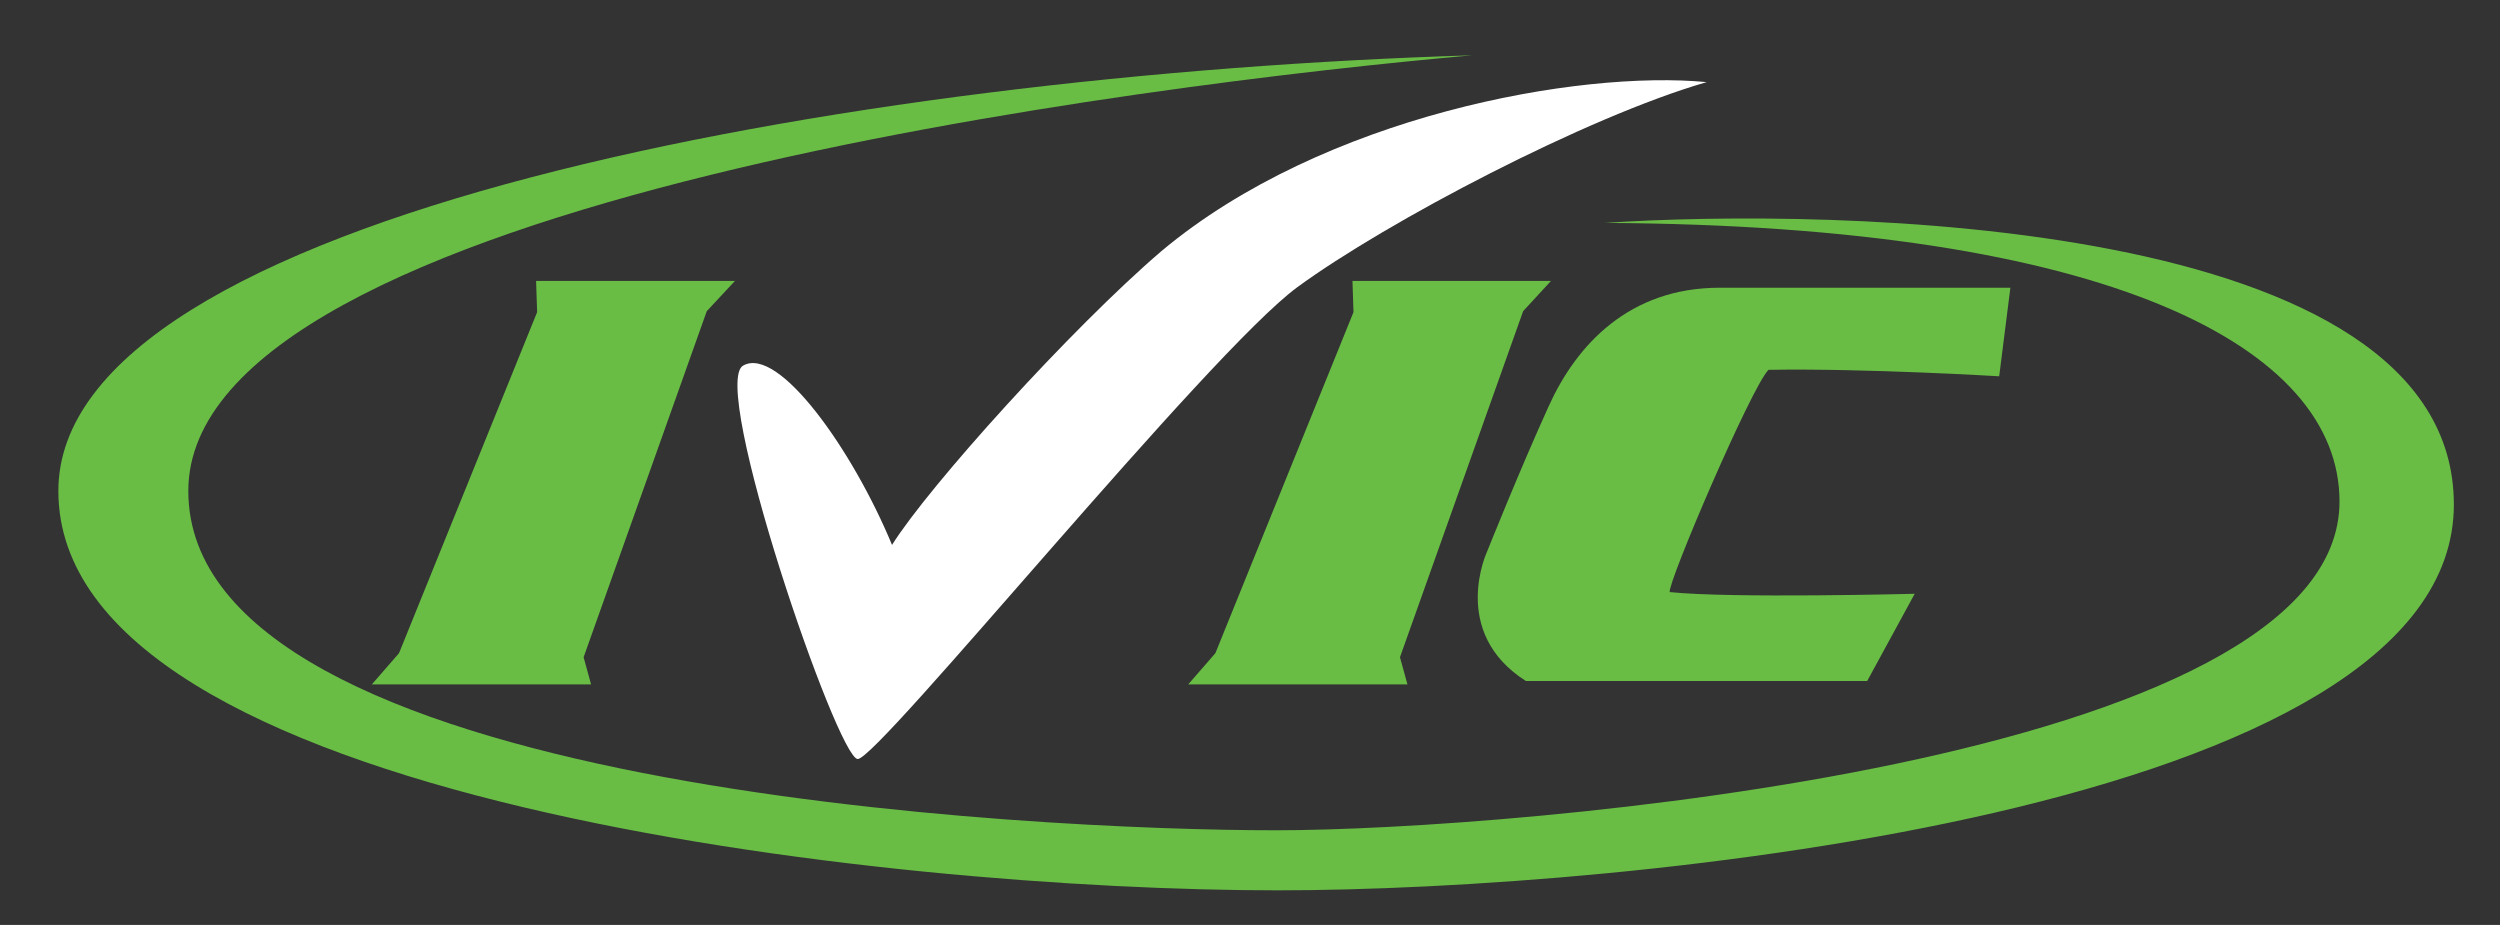
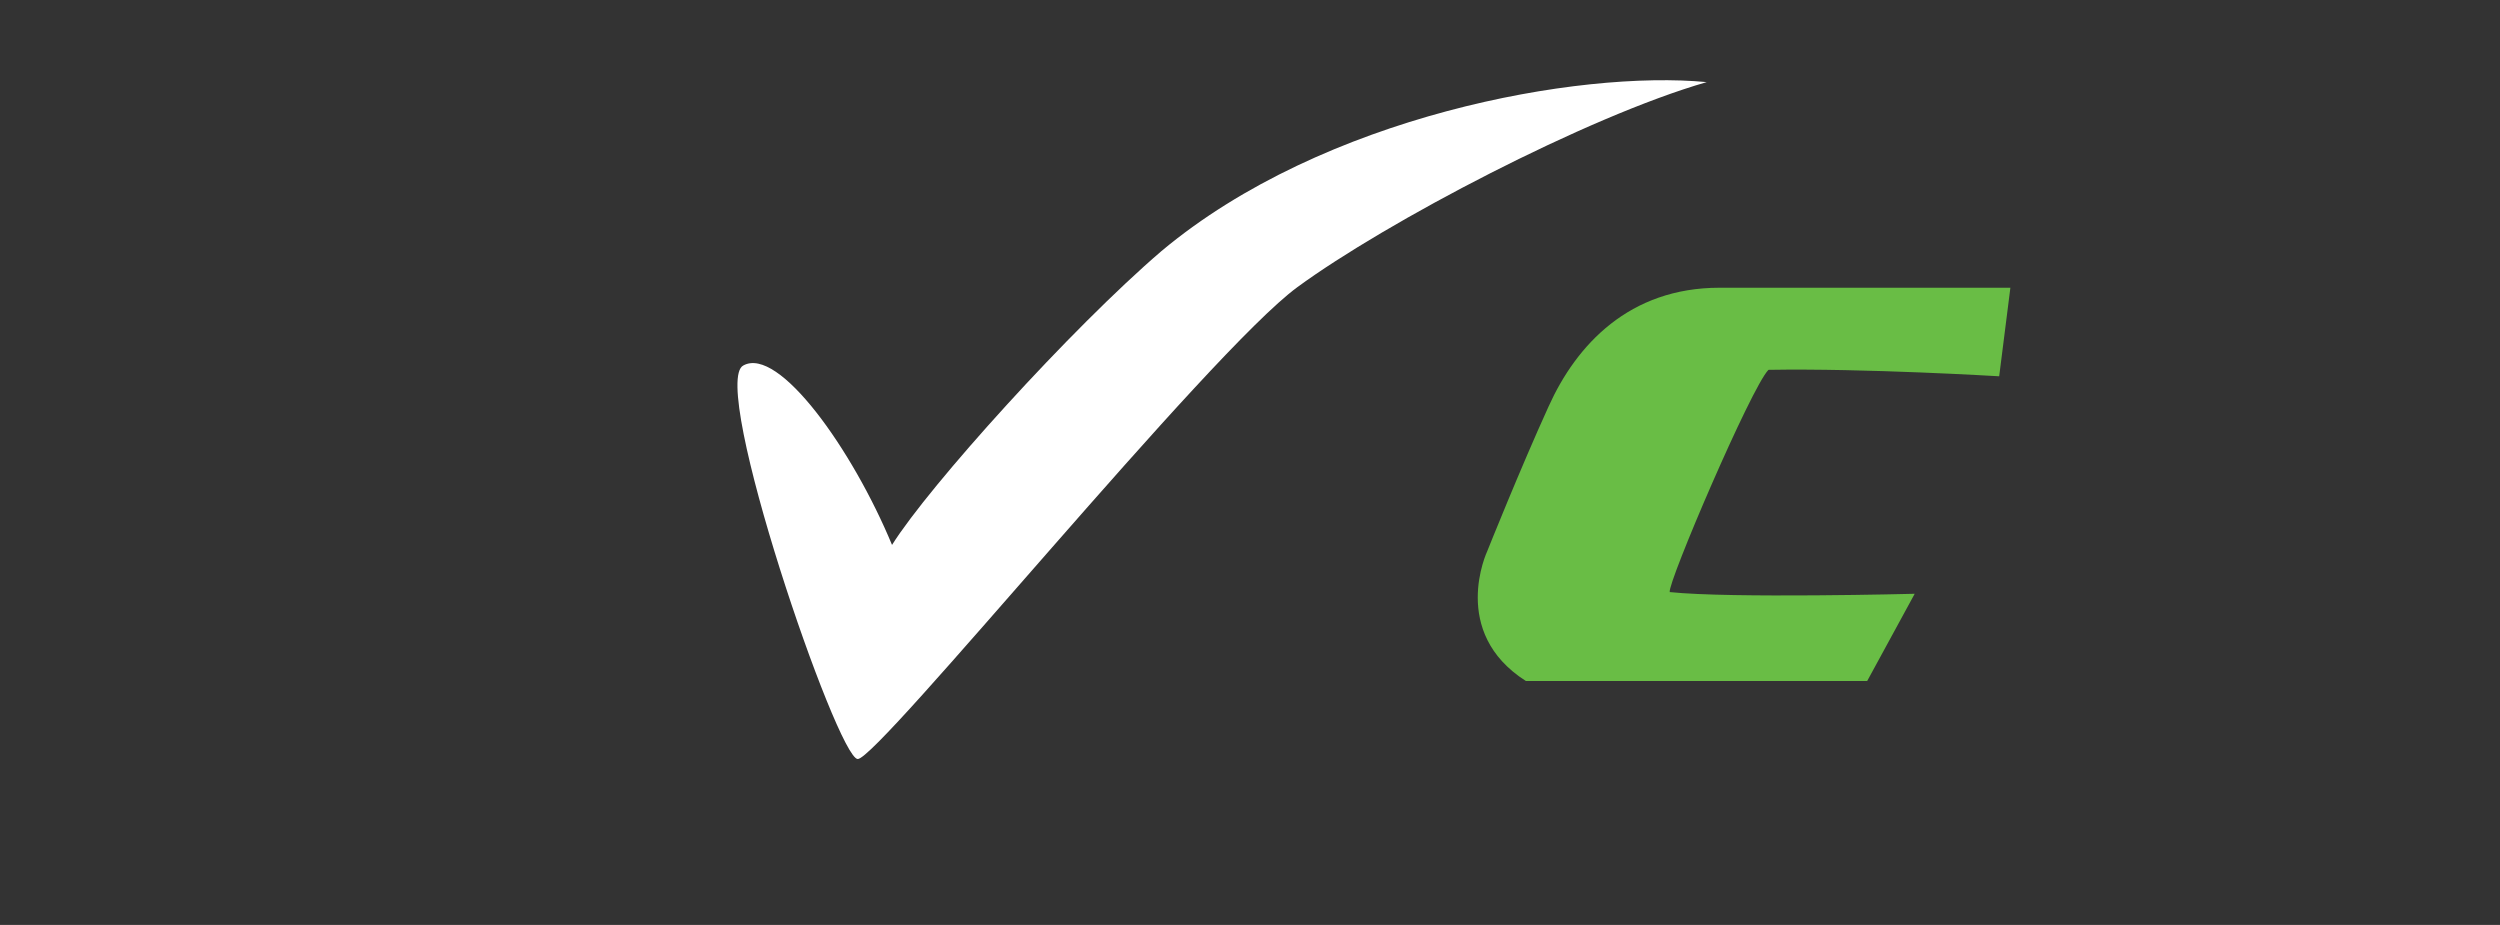
<svg xmlns="http://www.w3.org/2000/svg" id="Layer_1" x="0px" y="0px" viewBox="0 0 736.8 272.6" style="enable-background:new 0 0 736.8 272.6;" xml:space="preserve">
  <rect x="0" y="0" width="736.8" height="272.6" fill="#333333" stroke="none" />
  <style type="text/css"> .st0{fill:#69BD45;} .st1{fill:#FFFFFF;} </style>
  <switch>
    <g>
      <g>
-         <path class="st0" d="M17.2,144.7c0,91.6,245.6,117.7,359.3,117.7c102.1,0,346.7-23.3,346.7-113.7c0-85.3-184.8-87.4-250.3-83 c149,0.7,216.6,36.7,216.6,82.1c0,76.8-243.3,96.9-313.5,96.9S55.5,233,55.5,144.7c0-85.5,284.3-120.1,378.4-128.4 C249.8,21.9,17.2,63.8,17.2,144.7z" />
-         <polygon class="st0" points="414.8,201.7 350.2,201.7 358.2,192.5 398.9,92 398.6,82.8 457.1,82.8 448.9,91.7 412.6,193.7 " />
        <path class="st0" d="M449.7,200.7h100.6l14-25.7c0,0-54.1,1.4-72.2-0.5c-0.7-2.6,24-60.3,29.1-65.5c28.2-0.5,68,1.9,68,1.9 l3.3-26.1h-85.7c-26.6,0-42.2,16.8-50.4,35c-8.3,18.2-18.1,42.7-18.1,42.7S427.1,186.3,449.7,200.7z" />
-         <polygon class="st0" points="174.2,201.7 109.6,201.7 117.6,192.5 158.3,92 158,82.8 216.6,82.8 208.3,91.7 172,193.7 " />
        <path class="st1" d="M219.1,107.7c-10.3,5.1,27.7,116,33.7,116c6.1,0,103.5-120,129.6-139.1S467.6,34.4,503,24.2 c-37.6-3.6-112.9,9.8-160.7,49.8c-26.6,22.8-68.5,69.2-79.4,86.6C251.2,132.4,229.5,102,219.1,107.7z" />
      </g>
    </g>
  </switch>
  <i>  eJzdfediMrmS6H0B3gFsY4OBpnPAkWicc46Eto2NARNm5tsf99lvSZ2bDmpg9uzemXM8QKtVUqmy qqRk4uwyV2z3m2qOo+h4LJksD9XGuD8sxPGv8f1udzIaD9FPqYt0nJEoGhoV9+VXveGNOhx1+r1C nIUOKBEe1tDbqYN+rzH+bPTit53uqN9Lx1NpeHbVGXdVeLp/s1+OH/U/+lSjkzagQjeVxhgey3mG zjNKnC9wXHzwg543en81RqPOf8FTRuRkDn4r9Se9dqf3Uer/U4hzjBRnBSXO0CwfF2g0jnrnQh25 G1GSwLCMwjIMKyroDYrneJbjJEXgFQ69zlGSInM8zSiKhLoSKF6BzzTP0JKA+q30W5MftTc+G/Zb 6mhU7nf7w1EhXv4Dk71Xu93+3zFAkPBa63RVwMVPYxxnOIS24j7DvpYmnW77ZPLTVAFLIiehn7lX 3Mn1qPEB88Of0c/S6/4P/HKpjscwAwCBUH+xV7IDhh/xv6nHC/Wjg1cK0Pic1rsd9gc/jeE3vMvR NCVwkigyosgpohhneYViZEZmJcCELMgwd06iOIaVJZGWeB7mzjKUTLMwSEYQaVnU+rxSfwZdWCaM UVFmKSHOyTz8tX3WWwICcCtWFCiFFVhRlkWFpRGa4QeFZTmWZVhFYuAHXrY1iYsib2/Aah1amFf/ 6qh/F+In/Z6qIbs4HF9q1MHzNK391Z5cTLrq8LrXGQMS8BQUDdvH/bbahfbm+7VuAyMZ/8tYf7UG V43hhzoGiup3J2NM8LIBAVbzqPFHRUTAaABOB2rvqn+Dx8jC9EQe5gyURguCzHMyI0gsC7zEiXGg RECPBkyRlLjCmANgrL8aHNQr6tMABrSTPAMCOR12Pjq9gj5U6XVv2GlbRCOxcVn7g7uGFcX/MMAE tMIqpL8o+B9JZASZ4VmSXzRUAFbHY7WnowYYoHxsI2iaOr6EWVR77XL/By3tCDE2UHIPiLzb/9Ce mZ/xE3h9MtAwgr+/AhWcDTs91GfsBD+RX8+6E3i0N+xPBvu9934spYmzo05PjWvP4vghyCX8W2M4 /rs//Iav+221YbEuyKdBOrDLy2913Pp0d6r/Onu3N2oLpCuQdDt+2vyCL6gPJA7iV8NGC6YK3802 4d3BMgyNmcOb+Kvx3/C3K+o7DNt6Xfu12vtL7fYHtm61duH9nXUbvcbQRJaxNn/BkwYspNUhaqiO 7wh6BI4YADpwH86lCG1ge0QACLRavNRVe+2R2bf21Ro1mon2W3h/5Ua32/kYNgafnVa8NJyMPuNX /X7X7NvjuQnH/gw/Qm8STWGsDnunPW0u0zD1Bm5wICO1d/6HwjLf8YIDD/+3wLj889PsdzujH7Nj +y9nIFM6ra56+Wc0Vgl47bKFMew1Xucjc8z6z1FG/N8AwyCUarsDQs+HyQPbXP7dAJl81GkGsiVa rPdOrw1jvpx0xqrFif2fAbIm45efjYGKV8JoeWl2KLyCvrJrpFwuTFVp6g4PQ5P0xow1lB2DqPyA wZwOAVA6+Fk8UKbk4e8ElNL043w6TmmDQdrWPpQFT8lP2sVSfkODR2AEsfh/yLCj6bjt34WOW9Ge IFNy/KerjmL5w17/7x7+Ei/EUo+g3hqT7vg5Hc+fNH7UeDaWv+yANawaTej4aYy2GXBM/K4BP1zE aEriwYxleBH+yyuiAOaSKIFfwbPIuOZ5mce/0PBM5FlBVgQRmV0KzfCCxCi0wHAiY9iGd8WYYaHC lz/w5QA+fMFPfwOC4sfxx2c63oaf7y5ieBDtWF5TrBuxeB5mAf/F8wUEWbMNRdlZowuWm4pneNZc 8JzcDgzG4N1/xaYcm7NW7KxkDtYYU5SFPYLu7Ks5hQvcYBYKYmjtkSavUTf/R/8ZOnL96NO5PlbD 1QGHuBFLvuaN70Bk6FunhbDRGP7Rvt8dH52AO+P5cCOe+uen24PHOZCOw05zMlbBdMmipsXhsPHf 08UC+re1an2CEz1Ue1obNp7fB8yYT9Gf8R8kotHT1Gpv9PpXYzjaALa9hN57H86mfzW6E6Mt+n3k 064HLK8100cycnz7X4qdHrjQBIjp9lvfapsEM0bL7H92Xs0OjvswBHMD4gCf8gRPInx+9tYLWv45 McEEYoJo/p1Gs6uSEH7oqv6HGb01GY37P/8Wq/9vkmKFv4gnh5qSk/K/R4eFUQNZU0jnAYuRkuO/ zhcwlv9BQ/n/gUtH73//D9bG/2E2GHU7rf/tshhwUAK/zn+Szf4Y5PSR+j7Wotckqzz9zn9WJkui HM9fqI2Aaf7daY8/SeamN/zPTmhqSyhkdn9IZvbnPz4rRQmbyD9EQuY/PhGJpUSWlmlFlkWWDV2e T7Xz8UmiusyW/wOMACz9LvuTYUvFe7f/cSsAdNV/egg/6rjRBqNo3nEoc45jua1HIUhoytYY/ULr sIv7DBM3oxl4Ly9+1Oh9TNDW1ll/gCK19vZoC7s4VBtFvD8zrchdDCgBd9j2uaW4TAs8xSgSJ7Iy zymMxjRn/U5vjOacwtvDdn1iAK50RoNu489xA23f4ekXh+NmvzFsx5FTed3rtGDKBhosf5Ax2PKs eKH9MrX17t5Yt43pQu1e9S+08eDxnfVHHTRB/JTRQbh36r0FN0GHrEtd74+MSV6qXbU1Nhx5jwZ6 +OxkmviMFniVtGeiIHCCSQEK2hfVUNlCW/FxJt40qSy06cdQNQg6tO3QmIDA8khg+rVkrZbmVDGl ng3VkTr8S41fqf+M8b5Co9npdsb6vHAuitmtQdZatgrKR9Ap5/FYbXcmP3ErfeB5moS8OEPfPVeH 2kDGcRudCbRBaWhCx+roM37RGI3VYee/cKzUBs2kQ/sbp5PxYDIOeScUb9bC0RbilPigMYBBjzo/ k27D6o124NYQEPHvXr/13YexfGg7NVkPxjZf/WmMdIaUDHXZHnQo1+KNBn1d8HCiMelBo62vMa+/ CJMYukbW6HYsT6K4Hy9Oxn0TRxaL+yAkcJodQG1jrALKVBybIsSwjd5ZW7vxsNEbDRog3Ft/oE2n HR+ZA6TjOcFYbEvU2fa5UYrIK4iGBvpS6/b7w5tGrzP6hFHh9k5ROPUishbw1vxNZ9TR+OFy3Bjr 0GVGYeOSwrOhAzD7ueoPbHBxBzIfpYMS9g3sfYhgLWlpLDTLCEIcd0rSnxcmJEVgKC29RZEVlovL KOEspDfkqeDBldVut/rPeEoXToG3dNF+r63+c6m2+r12tHdqneHIQAHPmShgaEkmGrSFUtJRY/Lx pwa/10zszEdDZjczkpD5/hQFSRJjrrkk82QUhLrzIiC7VqHj76ZYHxj6pf+XOhygnaBR8AutbmcA ogHFyf4BpfUBItJ4g7bZWPZXhlh65f7C2ULxZgNm29LRzLGSKAVx+Z4lfAKlQclTf3s2vTB1sqmO PNudDhotU9EC+oPa1hottdj76KphrdH6uBvLvuNA2XawjmAKji2cEZMWImfD0DIWdcr+nHqp1eiG cA5KZtQxKNN2GccE4sjOy64Xg7Blf40XZIkPEgM2cgkiLdzWIpnQpgQkg9s5SIYVWcZvsGhitrEK siIzAU2d1B3QkGCgOH5lH2fIlN7fR6pBPr4LhWR1Gdxlw+bx7RM1tAxT1n+YdZRY2O/VbZEB1mfi V6YLaTd8RJsEavTGnThYVo3RdDu7pAIbsIuyMUfjYf9bJWw8Bstct7O1HHSbd/pd3K9Nul3DqtaT 1eGpt5EJJp+58Q5P8tV/Bv3hGAXeiyNYhdGh+sewDQFtrf6wrbanO4rnT/pjx2ODky9v9ipXFZeA hx/PPt6nf0Qeh5Y7Nv0MWaWH6tAVX4AHtX5v7LEe8OSuMXAuI/xW7YEDYlqitAO4luU9BQD8kFZn ZFr0tifVn6ba1ixlnQqtZzit4soeHrYP+Kjf8nIS0DxR1hDyecDSNeSv5Hz5ctIcaQnFzr6PYCSG J7pf8Vjv6WUyXs1bga/8V79JYb3c6HYN01wnzNS0D+d+03gDbPUPl1R3Nx19dwZNUM3f7mjM1GhQ ypfVX9igg6EOVbA7RmofJ5AFtgR3xCKIDdM9RllFB/0myp2LI+wSIdoPRrMz/mkgk8jhg3rNcPDx 800BX6rt/vs7NRmpwLcl9FVfG9Ppm3oJ10Ogl7TtBJcM9ocR2rw1GAypz75NXvtNEy9N/71jKHqZ ZjzhQ38dlPLthu3ZaVsddT56Nj5ig6A39dhqyGxs0t8LLm6EHVGdIyrqO4jkdrz5J14Zgn4YBrMI et0KGvqPw7Y7EtDIhXqPZsM21R9+UIZApX1bjZAVZrSTWM+54846oCqcsssf7F8BiOwOqR9AUnAL 8AYBpWMU2xgFtARw7+AlfPaH/+XfChO32kO6rR3SaoSEN5HIw821FAyLukPR/Bd530C/Y1RCFjz7 MXiTNqXmsyKAym5jELgqeIiDbuuPvyDS2rR6o1DC0+HpRCVIUjDPD0NY74cyfMf++NMU3hQr+Iqy tvqODCYbM3mJCOgY5INq91yDgLd+/hjx8dHFXim+Xy2LjCKKOZbyCJNPdWKTgj6AgtninwGFjEts W06ZAK6GyHUObqDzF7Y+A2H2B61+SINRcA86LMt4xfFcr5Yfbn0oKN5r7BSUjBxMX13wQ4w4EevX 1K4Awjoc9weG9+GtTkfU6LMBdoYaILxQI3WMjPyeOrJCIZ69OVtJgjf6HPEOH5BdBkVUGgHsBo1g xcY4WRKvgY8oGOi7KzpL2FPGg1gBbCsVG0xWfJ/AgjEx7jXi996YancHw/e+Pabk08xiMgKwFuUQ mE0hYsyyVEea8UdsWjvsBk91aYbUwKxufQesLZCwprQC7E1o09bWkmiEo3FX73MwaPt3i5rp3Zrt fCVKe+IvtaHBaDJAQnn092dnrAZRBrgjI6fqJ9ugcsELXgAM5H3SawW5M7iRHfUhWMXtG71efxwg GTTIephgFCxreupHw9pX9lz4EXglyI8J5rQReKFG8MVHxoCnFeCMYQHzgxfQFB8EvBjCXppBNgyi Bq0J2mtqNoZBHoGTryMJgUBBhZsip7YDPmRIs6GtFoSYD4GzkHzrWgRL8hISHOqwZ9/XD2Rfrb1N A3rx6NCty31ninHn5WwXjYY2d9uxF8yw8eJ+fG/YaCPnJN7otfXN4aDtYO0lXAqNqhjRS3jH2/2S ExITr55dRgalvUUAyxb4w8M71SN+l/bwoGQlAOg9azGovFYdHS+59L9tZxY1Nvq8sgwx+z52r2/t zMQ7PbzzglR88M6+bUsfDzxgG98ZMkUbzihWWvS0Z61BuzaLnJ2gFt69+Mz90i/c6sC6J4a0JmW0 KVXWN6Uu7JtS4QjShhKAIfsCY2gB68u4mroRNY0D/6Gbbae2aHqNgQtXU00++3/XO+3pNb5s/KUe g7joALyiM5wYEjNLPdrOYonPbld6yTGErrNK7fVM88f2ey2AhLeuup0g55ckfO+pxA==   EPoRQG13ozbs/xS1kxJKtkiXD0T8IsicP2VLX55PGlZSjo//QZzz4u2JGZDx4SGV/t89rVjBQ2j5 vnrc7/VbnzBZ1Xr/sGPs8LOCGAYWnahyacvyIF4R2x5JMMUYlKAhCrrXDrpBVGGREMt6uT8+CMKH VhSb/b+CHAxferjqB7jsxltGklYRLJ1mY6ydj6K9xhMth42SbOsROEtEgP6TDBotxo8f7UbDzoVl /UVa13K/18Zu6n4b1rfz3jEMFwImD0hACOQbJ8LcbBNK+p5LFN1vMfrU9Q1K0sD6xjOvzi09CHLs Qhfei/P5QMQhMvWnNL+In/H21bDzg3JYb9V5aSVcfVTU0bjT05MeLM1BCM729gmppW68q9eI/wkJ n/gy0pHpzQTNTydEFLhza8egBTzTXAO0Co6tWa8XgnbNg3jEpQ8t2gpUoghMY6xefU5+mr1Gpxvg LLsY58qWfRj4Ekbc9UjFSLiyBeaD1R2aj1PbMZ4+ldFe2wVG+8EXiILIDAgvXvTy3i0GRkHCjj0B 2NvTC1L4USSGodhslh9KQQYclhsDLRG5M+UHBcjugEywILr3MQZI6R+YE9F+QBDSjmBEwcCVAbEF ozXe77WrwKtPQFccHXQ1/lTjumMe17MDRvG/P9VefNT4C0mRRs9+tGEcTSneGKGf9ZNkKjUzcZeK A/2iLuGvs7M//Ul8AEiMgyZQtYXBoLXuPhrgMHYcgLJxAGa+2oPxx8d91EVLjXewg9mIdxt/UC50 YzAA9GpaZoTORoHh7fcqeJfX6kaD1gMUTWB0/XcLfGcUn/S+0QEmFLH8bQ07g+DYhCkGgJJu1SZK kAtfVrxQ4O9/hzc1HbbwIWBpXLLHrHwJGKTVYKAGS0Qe40DPIiClPjK9cTlu9Nrg6IXPydDWBIIY nfy3b4+YhQz1yhaDC2lqd8I2wLmt1DQjqWy6k1N+LUtbpQtnnX/ULnjE72rLHTBArvPtJ5BnZdj4 ezoyYT4+7iMufQVp++n2xt1tRuoHPjjQrxlKqDQhbUz71dZROM4zVxBGtLNYUODDeBbDmLL/gnz1 4mV5f18WKiriMdRrZlt4kzI7N808nc8c5zI7n2MOfWL5zfMCZz44Nz/hBxvcztW4VHlX9r7ryxdb jco7fb9tPmUzWxfiZyLN1bcSufzaRSyZyGx/bybSJw9KIvvZgUdv71QiMylcJrLHd5VEjj5m6fzW fQqDFxLl9Dk/YkfHMLjKN79z+rbNlWROFh/En4fN3FutL91ydNt6Stdf1XIsORxubzWL2cHJwe6h MtqW65u3VK3/wN9Uh08PdOWhdn9V2yputZj1otTToXAr0aYGGNMmNxzyiezNy34iJ+fkRKZFXaJZ yei3aiL72hYS6c53N5Eelzpoamn71PjsBZ3nLy9MyNrE9bm8JbuxJGo50Fdj657X0Frqj060T/qL RyMYRgUA3H1L7iZomMOnxiNPcUfyJLO9l1i1kErlR/JeLMlO7t+a8MNel26v3lfs3W6M7obP6cox GqhjeIBqeDfzwC+xhXV4jcGoPLUBfb4WKxbQWNIFVjjnvod+QN+Gz7/jax+g5aZ40cixXkBh9Ufy LeM31zqvJIvf3kA3l1ZHayv9gRfQ4eSNWkk1Vy6eMFBtXWxg6Rq9s+kDVFxekTfeFW+g/P0TXbsq nXsBjSVHS7VBIXnaOb7wmiu9t9w/8gW6dnDEH/uh93r41GIPENA0UPIUgpduuaQwXoMX+f7UqhZW tnWgZ2trrjXlr6S9LgYKzNWsWkARV26MnofPN01M8+lpoIVX4br9kfcE+pK7OvEFKuXfL9cw0FjS BRZWFVh0VMiMvIGeSS/83edR1gvoaG37nvECGksCWOEzvVZS97zmilb1nq4p9Ikn0KXah7Ry8cOe egGla8/PNQwUyWT3XMXl5HfvuOwHtEHvZd9uvIHu0cU1NSXdu4Dqcmw4Xs7u6HO9z6VcTLNzwm89 aUCrT981B9CHTfpIyjEI6PoU0Lrax5waSwJYaeCe69HjQ8MHqLgsfbdrL35AK/Tx+rPiAgpQNLD7 v4Xdr+HJhSfQy401zhfooXrJ0T5AH3P05Wt6CaB4zvWwrp48PqRTnkBv1nofvkAvP8916WsBRVB0 sHv0zeFg0xvoEZe8ru1ubnkDHRws+QK9ed1bGmO97znXU/p257DiDfR4u/r6cv787An0+fR73wUU Q9HBft0L7ZoP0CeZfh51c95AT74GP6eKzHkCfd3PgUz2nesweZlJ+AC9v6arnZ8DT6DySW4psfuc qwLQwi8GClrMkkqTV+lVB9rk0i6mST8cNdYxUHZtO1V3zvSIflsvFBHQ7JSmef36jSVXmYPXKwC7 NXSLwlF/dUsHOt7JuGaaAEWf1oCW7pl9pyDMDkfX2wkElMJAYS52qbSfM+ZaHruAZjbqS6IGdIc5 zDmACp/ZAX/yhoFyK4XyoRPoCpL8jWYPgaXdcx0W1b5BvwcJt/wVvgolHWjhnHKhd6mvvl1p6k1t vIou60KoX6++9AvWc9fT+3Pm58bv6SeyvSZeT3XJD6K3surzNqzBaqac1J9+qZLrqSgzr8a4R9+y +2nvc+kulvR9Lp3tF558n8rs+sWb/9PPxsua9dSFMXG5yK4+tHzfPsr0dlj/p83T9w2vpxhj4vLp UqtZ93lbrq/WN69H2tP3tV/F1fd1prPxpT9llgrup82Dy56BMY/nN5WMYWV6PL1NNvMJ/6dPlcKW 9XQKY2/JF2nF9+2v8dmg7vv0+4YtnXs91TH2813bfvF7G6Z7viH4Pj1g+e0736etXvPyyB9jq4nV /ad136fV4nFT9X16wO4sMf4YKybYlXTB522hTle31o05F1IbrqeZq/PRjv60TG26ubJ+9ba3XvR6 jnl2fWXHMIe9nu487J7an4JrZvMMy7n1MrJh1h7LlnNmd81qr0KAa8aOV5DnW07kDpR78Hy/rtAf Cv1WS2QrF2X05xZEnbKCrHHdGdQkjA6vcVEy5OZwiV3bOsvp2oBJ2jXE9jKHWPzgR3N2wDWzcVP+ WO6tgRt5N0EyGdwdgPi+acJbzne2mmmQbUtV5O7kHMLaDjSzyX6c+wAVl5evB91Hu963wCJ1++AL FFTQF+MLlK69n1x6AdX5BSnMltdcEdC2HSh/uWIDKp+ULm1A26uryxbQ0fKnemHT+5wLwdu/Kz+P BtC9rgNo+t4XKKB3i/UCqlvj2Hcw58q5EIx8hxcfoPfP/jNdqo14h953zhX7Dr5Ake/w6Q10M0F5 AcW+GAZ7tOaLYGyR+AJF9siVY01VxQCPP+mrD8ZW+aH9E9xSa/cy+emFthOXf1+qd6d2CePTUvjU 6U6XFyWY81MxY4tIWYz7lvpxRntA/NcmQyxcAC2Xu7pMtl7Md5YLWevP9iDVvtJdfRyvAqRuD9Kb A1v8CHWwrdRXvvAYtpW9xwqIrUYVQeYMj882gO1qUv+TPe7rALABbQCwRgNT2xpoTRyRMiz0SvlP tZI0/1w4PQs95HVqNq8gKHv26b4d7BhDvj6Dr6vImZusG9jRbH5XoO4c+8irNhS6ME8fCMkk/oNI 8jZsSN/KvteQYkl9UK+TNSDd4yy7tkPvWxEbV6ASI519npQOLaR7oxz90YfO97WYknuGKAaQIJgf /hO6fpfgvYav4LI5v3Xf+SHD99p3/ZAnTraCaP36LgoNRZbeFbIupjtj1ktftbDOSIh9I2fq/bkp a+/pNxjvMXLMg2n0MCPnOHkfkMWWHpSDGZHlFD1pS/Toeh/G81J1Li0362pUn/aHdgRCf4Yn7iDd VSx8fHD3UjXR6zOabDWr/dFxZ0R6p6n2PufkSrvY9uZKHMvznNq9iyvN1YgyNW7n5uo4GNFoXfYO V9G4L3yGUsmQzEo9o1b11Z8i9iqGctOfe0LIFbyzjcFkQqeEeUuvwvDuKj7LlB0wjZW1ehgF+qAF QdERQ/siJv/Zz2wZtGNSMg4IeeOYcXVlxmHIOnPy3fq0ym/UvLgORxSj8l1j6W4SuJLLTPaayaI/ j/pc9N2GKcIAyZiqHvouqLGc6A8spxXEnqaNRg2guKSgvbPTc3NQtpHBXMZ7nuPa3muOvCYJlAzP d2l1fJ2fssICliQzvSTtPV8dF0v6Ch9vmv6WR74Gga/FaOpKx/qCNfM4DlRM7vX1W909hJG604J1 KSZi66m955TTbrUU00jXUrwBgxrvHPgM6fRCH43PkOyxC21Q/iaduXRE66esuGz+KcMi2OZ3rF8v 2KDT1g98MZIV3Dv7mYcYbBoZdXbZWxRlOdSJJsfm6Ow+2ImJhrEQuy4axl6HC8OYXaLNgLGBIxFB Gk45ruNttxCya7Eo1nE9iit44SPHSnefCVLHxpsrxztLC+PK0t3vCoGjrNn8Fxnbbq4HdnaYwyNS 7HiNJpZkS/dLq3NiZ3tkqmVfmWzZFN6mYT1cKIQMBEGBoZC7eP4DCZACsSQpTpy2ZbSBaNZFPZzt XZ5hxkdrftRR6PrRRSqWL+blG2qbmlaQ+8LqkX0eNSlbOBs+7SOKrwZGSNwAtFSDKdyBJUgS1LAJ D8QeeqaKcy33seERwR/2H9JymL9PLACex8mQOIuNxoIFwH4UAeCen8PfhxmuRUe6N8odloKnfnFR rZ8t/7WPNgRvCeYXS4auYGXMVJ9He+TxjGmfXPf4gPo/uYUha4rBPWMXRMjyYHFfYsCU7ECWk8W5 FeU772TxAzeLezppjuiST4QEqHZp3ljCgRWStfYsnOMhdip+Dpz2u2+ExBGU9Zva2jxT0yT/Acpq OA71h4PCGzvMwcSpljmnrgwNcOAhAx38sjNOyEbJB1NadYa4z88B2hi+d6HFQ4uFIiYs1ucSBeDP e9uWCDsiAXZsosARaXCa0rsTLX/MbkwDHZAEE8NN6UPLlPbjFwLcFc6TwaOx1KARt/RThNzOtbQW ThEhalDjl0O3IpxpamnfqcWShFLpcMpRjkDnFiUPDt2ab6YJJZwqzzfWFygAdq6TQnQB4MiC1hHz 6g7Tz2TLAm5MRRdIyWS2LNqsWrNnb6BZwW9pl8c3K9+VYTQUScTb8Pi8Z3136d6CnE3bYWscOltU vBV1Nc16UWUyYhqCTQoXpTqz041181V6pBSPe7HcSCO7Y8Z+PDjQqxfNgg3oZ46dCqsX8Pcjaz7f zpz7g77WBdFOBSonyKac9mYZp7j6co6+K0oY9yrj1NXo6sbTr0SdsVTEPT5fVH6p6ygO44NMn23u QIk2+k5PSbTRdyYWortJJRogZvc3ZF3Crbm763kkmisCD50tTKJdWxJtdksJxaVJJVog78O6LUCi 4dV3hsZm7SdYosXI+5l/7xX3E7AflC2lzH2cvCfnOBfM5UHjfWTbppBt69DbStETvYwsRPB4pmLj 6DfnBuzMOVdoE5xICCHLDFnj3iZrGfj8NFgyEgtZoLHq001ibqveGNf9kv/eK6HTeA==   dzOjL+1cF7RurrSmWYQC6sVh2NsjitH6CUyBcPXil6mC+5l2qWcZTSH1ELjDG2iSuzsLCmR55Y8F aUOYX8atDeG3XDDnxMi1YWPpwjNFIJLHd3e7GPte68qpC31pjEQb3pK61rFkEIk8/Ua376fkHaxa LDm/NkT9BOtCMi2G+yG074O0GO5nbvse9eKlC01/P5o2fPoNYsMpXahFrgK14ev0TjH6LUoSIFoX X21YSBHmYVlpGN6zx1lqr8OAJbGj0scWsPPQnRdvO31kcu6+i2Tpauviy913RNwdKrZ1jBGxeLhz CStJeXG5X5aaj10D+LzJk1FEeKQXD4qQIryZy6mWUJZamcpNKaYy5T/kSE4aW7prT/xzR0ky15zj 8t8FQB5fBPbCGSiLy7ZFnYXv3pDs3aCuYkluZePwaAFEXKYkoniy396Acy1fSSx9rStfH/k+MPnW QRFEQ2Jde+IRE181xrX02bZw3PP0LEzex/Vyo49Ernf+qh2ikityL6hyrkpaQ2cup2cFHT4lYAE1 dMEVdLHkYmropoA6Kug0aTl/DV1wBR2qFlxEDZ3Ga34VdLpnMXcNXXAFnV4tOHcNnSdQs4LOq1pw lhq64Ao64+yOeWvogivorNq3+WrogivokBxbRA2dW0Q586G99yuj19BNqzJ7OjKOkPhVAp2t1cI8 aLvP5l8HhKAEJ7s4BhUwpKD8qZhuGhJVTNVGgUlP/iEm905ixW3/huLJz/p9rFi63shVmBFPrhDT dHq7hqVYeBnexrqDYD3yzLaaqeBSMLzHh8rwvtSbxdCTVx6W238hpIONXKT52fZfpovdnJErP6SH Dynv2hmZBen6kMIiV0GD8i2aM7oIL5nDNBZOsFV3XnXkqB/2xLNj0mSQ4FQQ36CxO9JLEDauRk8F 8agVvc8tz13s5pEJOVuxW5RUEN+axOxgnlCVWZ+WD7D5IyDGPxXE5obECHyjqm+FFqFPM3BmEbwx 03s2TfY3jM7JZHKjFt3t9V7OJueZQGlEFCMVmTaWjt1Vh8GBM7z6fr49ICtgL5sgcGaEDQ2NvP0t D1xhEnj7ekHlMNpJen5mV1gdmKsKzNfomqGObxKmkSLU8TWD61+WHUEr/9K0pYAceILjKBxD+lz2 G9KurcaKqKApJAc+QhZBe88ZwfQwB4nXb2hFMH1tywidhfkYVXxOL1lnYSUyQeNy7oqizsIcDfJJ WuHVBWAsuEw0IsbCjkIIwZireqZ0d59zpjrVfatnSG1ZozYBRX0Jmd1TxwdXy5knUYR08b0UMoY3 9oVBf968eNuWN15fmLP3UXcGdr3OujGdPd8uwsTDVAcuCfNRDz4cxb7SEQrl3DUj4Sv0SpN6PH68 j0rcSIMMfvj0cuH8/Ep/dISVxnrtyXjY/DChUD53RAMCUvkL+EzhC1eNVWUcxc30r/Rx4T2IkkPK j4LL4xxSxzxz2KumbTT21eeR7LF9NJcFcfzXvovjvewxMjwRhndchvZUfjKqHMsvhgQsp9CsrSYb lMeQWIIh2TKHgyrQIkVkAivs+AXhKbTuNWhQzogMNR2R+Tnwjcj40JhPROZgxoiMU8IwhyuLichw KwVqlSR2QRCROVhEBhF0kVpAyeDe2c/c5ynBmodHZGIkZWhzR2TQbrXyyy8CMQHFOVM170HJLqhI z8lyhCklhkZ21aHuXI1pp7F8GFaHGmQs20+i4HauM8tzEsPg0Cuk48xUIfRaQMkQlY6aIZ0AjQxT K6Tmnho2d228PwOFovIx/+iSNaFYeF3d3OeGDQ5R1k2EtFm/ZUoEZ+sRZQ8ixMxTOmr3kg4Dg6Ch xXXuRL0z2z6qScno1/DNhxnr4aKf1zdLPZzvXtJC6+EQlHmLUcPr4QjrLOashzPrLBwVcTNXj/jU w0WsSJ2xHs67WnDR9XDh0nIR9XCm1Td7qQZBPRzxOSRz1cN5rMuXur7oejjnCe1G7dDc2zp6Hdv8 lfVIvZFuDlm71X4hS9TZvDmRluS/6RPlRIZVfHFe2J7esQoyA8rTCRIzVaPjfrLzms1lVzpDQJ14 eD8LqeRCuQy+fnOks0iRPYaK6/wDYlEznpHlte5iQs0eC1kIQja88fWgnSdQhdYyzbhH6xFRRJ0t KjX5foCZcD5rHGGbxFsMscbLCzkNWKsWrIQUYpGwD/Tizz7EZ3eUrfyG6KOxWbDl4COBI2V+u44E 9j57MMIRM+nsdAwLlZ45HGqPejGyXCoU/yNGYJAci3y0cFBFamPp1bOMdIaK1MZS0zNgEK0i9XYx FalPv4uoSEW9LKIiFdWLLaIiFfUzf0Uq6sVdkep3DHR4/dbtlH/tSFhA0jI0zcjJhjkPNrwLjmuR Z9vOUwrnpcUWXwrnuy4LLYWzzoEncdxnLYXzxtiiS+EI/co5S+FixIOapxRuKiNixlK4YMPQVlt9 H7S5Eu1E+LIrQcK9MxK9rs7TLXLt2MSSBHs2qDOik7r8cgIdpzRDZ3OFJ+0Ycxwx7L+XFL65gEvY SM5XW9b3K33UQ3MUtIVDrhy007Tup876jpqDao8AfWp3xmW9c0j0NcAXZG6ffu51bxqvleX2pFpT VnZfalfbZ9Xd/HitXLvake7xdeaVh+pwt1gXrw7KJapVLpfyh+gSgsuBoYySXXcMVo85OauxAurO NhOP/je3yeeFM2dE0VnsttE6PbaHn21Ahc/15Gai71fsdhdQYTdaqrXzdgZxFbtdlfwr7NCl2g0/ oG+BFXZ7OcUG1H2fWSEzMoG6i93QVdPmrYb2AjDtPr5UULEbQ/kCzWxu/PhV2InLy7/i5Mm3wu7+ Maju7Ceowq5/deUF1LiP70j9bPtV2KlBtYTnd/5AqyePezZfzI3glR638eoH9HyKlIBddfD4k07n BY/V9265QdQj/3QU3A5B0esdz7SWuuo8Ej1MUYNxa5OuW50GnaW2a8u2JTz2P9ObSpM/W+0H52zE iOtoiA5xt0VNgu6x+g0eFPGQnMe5h+ZcRb5Jzsv61XTlIm+S81KI2j5yyKHrpHjyTZGMlg9TIbhx xGFgBt77NuMlcl5dYdJ02DCz0kHoZSPIhpmeoeegQu4aCBqSTe9XoiZTBgzJFTmeg1/21JBriKxk V3sFxGKq6bxG6N5NmL+azquWburOlLmr6bwCXsZdnIurpvOqpSM6eTJSNZ3/fuUiq+n8pOViq+nm iloTV9N5OR8elDxnNZ3DSNBr6Zy8v4hqOq9aOi8JM181nZffHFt4NZ1XLZ2597qwajrdMHTU0hnZ tourpvOqpbPiMIuqpvNaXRy1Xmg1nfeu6KKr6byGFLONZzHVdF7r53my8VzVdF61dMGW0izVdF5d xSJ2Fl5NR7jDO2c1nbsrRPGLwliwTRgRYwTVdOQYm6eazquWTtt9W2Q1nVctnfdNefNU03l1MF0z Mm81nQ0t5m6JX83I7NV0XrZzzH0g2dzVdF61dCH3is5QTee1QgFndM9YTWefrlFLR+ZX+qKDsPzG f+d91mo6rwm5z7SPVE3nHFKAAxhQkep0AD12XL/2SY9uCvGS9sOuqSSrxQKMPY9+w5jdjv6w++q8 rYtF31dHfG9C6H11pDVr48yaMw92VjxVxsGGxfSJOgFXuTkLFKIOybD5Sa6qIy3vnL6C1r9SOARP oRaA65SzgEH5p1JEGxLil+D4p5fIdHpEO8zByBUq51aUgUvvT+cfkYTBolxz5y+TDxZ2MPjPgRtj M+cjBl5zRxy7mOuaO5Nfgi66Iy5T8rvmLlp+8qzX3LlOCfC+6C5a2M3jmrvwmyZ80hQiXXNn6MrA i+7cm0fh19yRngs3OJw7MsftXDNJp36ZOQHxkKCyKEZodA8O58nD1ykZJreVnruQzjfzMEKuNS6k m62oyFXFmZy7AvbQK4UjelUaupuukHoIY1xHEpnfHamAHaIiGLJ6Ikxjy2vuiiJ0aGpwoi3Rfs/e 2Y/bf5mxQCwkGzxCNhR0RpSLTJQNBZ2RZHQH55djybeQyseod0yaNObuZ+6aWtyLrvL8pSVhP/5J VJHuSVzERZPGPYkLLay9dCdN4HsTLnuLOhUQdeVh33nUV5JUnMBoSYSZ86YJ38y9K0JU2h1JDxPC ilyl16c9elSLN/vZAO7qpwVUprjPPfY4V4G4lAE6OwquiohwgyE8OiPYJA67wc+03+erfCQtZAi+ Ywj1M++tuaiXRZwSoF0nF2TEW9np4f042TDKpXTT9yQGljJELmTI6KvvZMObxbCh64a72esro9xw p0PxZ8OF3HCn7Vn433EXhQ39b7iLWPk4Yz2Rx01587Ph1A13c9yUF8GXDrwpz58NI95wp93+439S eEhn7uoJnxvuwrJuCAtrb4PTm0jl2NPvPGbOVO3bwgprn37dtwDMePsa8S3pwZWPxwuoS4deqPlz rnA/IT5UjLSfudwnQ1pOJdfMXN+uXZcXlKMYvb69kMpOsWEh5a5M9sjrI2LDu0hFTJ5ROGdF2Iuv MUlcxGTeYFhI+V8PFmm7CXXljuZMYYz0aHPUGQlX+sctnRjrERwdR+RX3pGWMQUVMb0OffUshhKt xvUuehETrq32Nw09jkvEpVIRDUO/+/jK1Px5dgYq0b1vi6txvffdsTHtMfIa1/voR1P5n3N1v5jr Ho2b8hZU41qm8r4bOLHkVGd+Na5TaRi+FDE1pOkziNCgFnDdox4BQstwJKG5eCHBMP1QxVt966ry zZRL+YPbyrJ6cFnZyVxebfXfMiJ82jvTavvunmptdm17qaIpHhzYtWPM+OwowzvZubADddTDjZZv 7s/soSrnPWyF8uO9qx7OVpfkX4Y3nLwVGF+gdI1e96v8E5dXpIv0s917dRZsPfkXHC7VBpw/0L3l h2sXUCz5jXvY9pvUh989bOmA0rQzwb8ebrQmrQ5tudacq8oxndp57PqUpqUDb5xruCv/cIaqieDD zTMfoOJykj+pvPnVw70GAN1bER384r7o7nz5wQeoXHeUVrqBXriAankXJv0e3vgDrVava85VXUFP s+YnvQRzsr6Vd7XTMDbdkivTBD3Sb+uFIkE7wFihP65aahJmfc+7sxbM7RoP1VkOcJ9sJ4MRJk4C UoW0czeoQpo2SXCL2VZwadNUhMSj+kez+SsRU6v8h1T2zGuzndxCWto0ip5L7m3DTAV0yVKrPKuk kF4nzIQMwdNlSAIaeVUaQWoVaVVaSI4mCT0ZXdm3vEJyesOq7giztAzPImBQU3la0YeEqzhX+5Hy tIKG5B0lnoFf+gFZWvpoPG6acImr6tP2ulNcVeeOMeveK/S9T7BhGFJX5iudI9/9dJ8LSYXxcn99 JMwCwssvVcvOnzk+FunAOP/4WHURW9YvVRxZDjyDiKhic0BwCG2MADGzei1elFwhdIpJkkbcG6z6 HXYLOQa6tkAfuVGLHgz2i/OjgrsAOytSIKBRm47zRz15yBlT4X+nTl34lofht5cSFw==   kt0FnXIWfkaEoxQwzG7zXF2vTJX2Xmh9O2klk5KwqgVJzjnwr24LOhmVwBp3DMo/WZ+gENAeHQWM fq8sqJTTuaeId3lmLgUMv/RK68p2y0xQZ8H3GoeOy6pIRZ1N32w86ySn9ivn6iyslicKxkJ2LqNh LGTnMtIkj/gnX4xNlQv7OrORbtSz6ZcZqgBJawAdXBm5CnB6DN41gA5rPHIVYMDOM1k8magKkLQG MPQGdr8uIt2o55kNRVwFSFoD6H1OL2kVICk+vXQleRUgaQ0ggY8cUAVIWgMYsvsWXAW4q41melbu S/m0HEVH4cG/cClfKCWHVG2RXcoXdhLFYi7l0yTM/r98KZ/rvqR/6VI+n/uRF3wpX5Qo3OyX8rnP Uvt3LuVzaLF/7VI+T0uJFE9igO2MRxN+NlS0e/2inQ01671+dhE1favfzGdDue71C05eDKl6Jr7X L3BqqfnzlA4WczYU0b1+oWdDLeRev+Bb/SLUV85RC+FRkzjTvX5eBrt1q5/rFrMFJA173eo3SyVX 9GxF/0quaPf6Bd/qN/f9lfq9fvPFLUnv9QuuusNQFnCvX3C+PlmGavi9fqT1lfPd6+fgh6mKGU9K nuFeP6twz0vRBdljUe71C15Jv6q0BZW767f6EcT5ie71C9Z2pFnQYff6kd/HN3fNu++tfjPdxxdZ 5XnfxzcPB1q9WLI7cMcqwr1+4dJyEff6BZenaBH4+e/1C04qsN9kRM9xr98UKh23+gWui22nJuxe v+Bb/bwrhqLf6xdsDoZVpS2mvFPXlQure/C+1S8y7/vc6xdsBnjexzfDvX4evWTDVj/6vX7BvYTc x0d8r1/wrX4Be3zR6h7UoFv9sBxbwL1+wbf6xZJR2ND/Xr+IVWkLq7K23+pHKsfC7vWbzxonvdeP 5D6++e/1C77VL9p9fLOyj/s+vlnv9XP24j7mz7syJfq9fl7BtEgn6hDd6xfsUONzrRdwr1/wrX4h 3it5MXzgrX62m4vnutcv0qlNM9/r5ypHdO1nzX4fX5RoVuB9fPMXw+u3+s2bc2Xc6+cTztYTavRM lbnv9SM5O33+e/2C41rOO7lmv9fPq3zM8rU8tNhM9/oFu+1a5vD89/oFu+1urpz1Xj8vjBFmQka4 14/Qr5zzXj+i7MG57/WbMgwdt/qZUOa8189cWM9b/Wynzc91r19wQWwszNklvNcveMfGhrG57vVz jssdnJzZhnHd6xe8uRByOhDxvX7Bt/pp5/bMf6+fMSTvglhtTzz6WSl5D+Xw4KsctBrea5JDTLf3 PqdOVMS/+e9hGon30/ckehQuuuhJw4kVw9reGthkrm6y6aBSTi32RvUtxND5U1U0F/nE4YsejYZD dvSZALVykMg8nqzQ+btvSWuC6qkSK8fb+xSd6iXyrccBzw0/D2qAse6zcn69nsr9pNdKvyW6/nFS XP6dlMTEU6PNwae33RV5Y1JdPT79vRB+v+8fJYHiW/Jx7Y46pIYJ4WiPfytdfF/vtC+PxdvPK/VE +L1Jqe8rt8U0X/lauro4jCW/C93Nu766k+r9vkq/yeFuTzxJ3J7srK1wqT0x+f64v5+efC4/8v0n tYCXFld2bl9fXd4kqMzLboL9+L3JbHJru3StdFiia++tA3pPXL0YDt+U1HAk3wK/jJZfxOZIaD6e maWAV5mtfO6W4o6UJaPs7Ss/HD310WVzyrL3rq+junTj4ehVKbbOB0hMXg7MdUH3SU7emOR6cffo wAtZGB0w3fHqcMitJAJn+plqrKlnyzcPV9srvWEe1mWV5T8my912oo1qSQ+M4tDEJDvgT1C+2nEP 1yQmirWrqyS9orbht7O+02AfuNgHpnZWtiKrejxZ05W2+y1BrHlhYltMlieVh5p6h6/PLD/vXdyJ J+X20m5+vHmwmx+1N2rK8vdZ9XaXewG09bb3ujd3T7FksS4mmtDPza/RrXaBZorJfEuomPH+ZXfj KDHEsyr+9I9GxcPb29dM9eaujj7BdM+6FCrazWpO/bZwP8SeE50fp1AuwuvY8JHzArVmfGJSOHYM OJF68FVax3W/IHD2B/B1K4u/ghZ7HMLXMmW8VsvXquyxDN3W6Uwlm5zUUvX9fSa79vkaSxoDPUzb HynjhvkgY39wlGmZD3L2By+Saj7I2x8Myh82KIzt0V7pF9UXnKzbf7tONY3GJ1n7gw++bT6g8P2G TH1ll0YqYYWp52oc1vsnDMii/jdT37ng4Ou5ve/mRwbh9jyrNWmtSAVdeoEoRORVYlq5LQY1yaOq pR+mtbOP0Haud9o6v9agnKOi1s1lhO8Mqi7GimmFTed4ZP1f2RDDpnd2NxCUDbThfVHqUh/rxbPW +1HlcD9xaRGkuSlQtuUq2L1XgwVKbLpe24zeo1d/mv8CPZ4fbZk9loTx2Yq69/wgfxQvJyud6kP7 jEazYiz6ZZ8nL7vlTiPP0Pn7F84gryveNvHKjqSRCsbYbQ6jkK2cl5EOvM0bhH8LfTef0d1st4xu 9Qq3WBv00SfO/MRrHVQ3fkT4+qD399qqoXV+yJs1VsIDbX6yURtKi+0YBPTA2R9Uvleqre9fhc5/ fwnGXB70yzXp9IpMs93LZDWrpF8QJdM3K/ZgzVtK31PVJmT90UN/erRuW3imLKDcavoUIfUZ/tzf ptAnxvyErAtby+MPHv3Ke4znvPZ2c1+uZOR0rVY9vpF1nTr+EWi1WRARfVLcyubmW+01/fjgUt+O O1M0Ba6r/BLYdZmqbqAYstamJoY70lphtc/y1dvS7w1Iy/VKRhH4TUNuDnbgwfFBZdI4OwUoirC1 U1NWLtrl54Pl+vbvys+R++gCfcEOfnSZBePVGLuxdJDGbGY0uflFhE0hHCNkPY3QU7T6BnE+wQ/S EEtLXOGMS5Ed0vKSx30jZ+dXX3hhN4cLzVE6Othj2RtdHKtn0qZmLL9fFx6dJ1GYod33l90n9+qj B0jC5j1Ea0aTqsaAn3UBvl3OoRGm8B0Qze9Sd6lXc8pVIBbppl5++y62wQ0dlHQO3Cuk0eIcY0MN sCMzGu5Alsqwuh+nmizFIgzEqIAlKJoLFpQru/nKwWafhn5OaTSANLey8VE0+r5m0W8IdxlXKXnZ HvEHDWiz6ugUtWGzkz3surGYSJ88KIlMi9pFf0qJLFs70b6mN08KiezNy34il1+7SGTOl1bR08tE rshtoz/tRPb4rp5ID4fZRDbxhk+iuPu+MQ2BVS1wqJ5tZZAy1s8QqD7Vfk0TEou63Wrjrfq92/vN v+3erF3cF682vlKV/UfxACRfaml3c6dGmebCrx65wqZD/jPZzzrdD2Kg5U5tdQjw7n53+/Xhfe01 W18unn5sHhWvKvxKLFl5Px9dYEYbJZ7XKnQ72asMh1sPy9icYCut053ZIJ9X3lcHywWuXGnGkjD1 1mvwhB3T7Q2hx0ve7QUiGkJbxGvaOQf6UQ/HPcR6OWP/BcsselTplU7Pdp9rFUF4iwr5SfGFbJx3 4YRtl5at1/XdjafP1wp18TYsv2/1mi6kB6OcKw4TFfc9Vv8+jW1fv65XXV6pLi338P3tBz/64Rm1 V9t17lxJ5mRxuXB0sVuoqp3Sdyp1Xq2fdZjd32K+WNn/6YCPXKt0mZLOi3ylAwrsYoy4co3i68Wf 6CvthW2g5Gj43imca47N9mQ1QTrxWDLS1EMn7k1oOAJPPvUZJ474ZWN71XLw6XzjN+ceD6kYXV9b 3kxkfwdHSIweITf6EB7kwB5D4vMykU3vgqxdL2UTOTn3kkh3uiBce+dP6G0aNd9Bg1pxGAlkJIBY PZacndnJiQ/fMuOCfaPu3hxu7ddex1eJ6pt4+knM7DNLmIXINkdGBDmqyaeLCO0sloRVlSdaBGX9 YzRVDBVlkX3nDHayY9YgzG5WKqTcRspryBqfU6wTCHW8Jx5Ri0fX4caZwwtWKC6TZWYtFmm6SFrO hOpI040lPSbsQWiltXnmDDQWPmvMWW6+mpvGbPbaTNaajbkG2HOy38nlFRArlyiaBdft/qSYHdC7 xdb5Sa2ykxEOitl+Ya3yUBs/F+vi28nu+9Vgozp8bp4K3ebLCvbzdvPD8Urp7YS9BOtCWRa2LY9v Y/KxnS1R/PCGXdtZ33PFzIwDvvL4qCwKB14M9/ANPHFxeVTNdB4+i1c3t8MNVRl+w+wTn7Gk9Fu/ OKo2GmtU9aG99Ikxb1uDZP+5jCwEFpxZZt8xZ1LIK2CNgyXx+4TWANBffnkiMydGJ/o5ZmRAkX6x gb1lKxS1eQsS/ZnZ3Tj4vogAFKwnmwnhsJ60DKK5DEcC62m6uvbfUGWx5LT9RI5vUmyDBTuHzbhw S2kuJRpLLsZ+CLYe9KjCoo1lF2SwYCNL2Pk8cRTyOrO5ZiiGNefC63gHaUmEeTf4x0hz1nIVomsV fPDngcFmWxdulKMwED4eYSrvwhEu/JAKz2fHCigPcRf+bJZAUSyf4K+bm7nxJmiQvSNQPJdHu/nx zmGxLlxToG5uLuErXSus9iuFynJbpP8V/eItAEDykwrcKO6qS9zGkjMJ3IiQY0lvUT8ol0vfa72n CiWtjSzVSqBY/3v1i12zTVUMkYdEIkwXS5jByr8cjPHQLyDWc72c3HWHRPyUOhGNbRyuVJ4qe3tb 3yBXuN9IK01qQmk+cjT9Gp3E9dyexYTBfCFjH3k+xiagtlgyEnvNON0IcmwuGovEXjMyl58cI11k MuaKSGMzMhdIGA/2Qhtz9/acMmdKKsZdtnLBopDeSSLzkNpNZLp8LZF9bR+gr2uJ7OfXM4rgnaB9 kw2AkpNzp4n027uMtlSqqCWXyB0o9wsM/Tni/AuJtnsZNyiza7FxikXG+aM561Nx/jk91Rl95EVY 0efITo5iUc7mxCCMLSD8GgJ+phhsZIo342MeFvXinJhYMmjLYX7IGsXHkgtyJf7FGGy492bEx4Cp UvVZ4mO9wbB2tcPfYYekpixNJOyreHkq4O/P7KuspcqdxGOaQMkAv+if9UzBzGZHvNWzO+4a4xno nFlTx+VP6VkNicFaocjfjJ7XJ/zcPl6tXs5GaEXkI39312vFbuOLQKLjT9BPpjZK7Kg3s+8leUyY dLp3iX7+alYtVpxxusPJ25E0uxyLPF09pjT3+gZPF+XAL2J9g6eLfLFFrG/wdNGNOYtY35lifXOQ s9fqEu9YzTpdvLqzx5OjTBc8Pt/11WNcvWX7vrw9037VoTBSP/ax4qx56+Yv/egU/cV1x4v8r5VB heX0VF3oVGrniT0bvvoiYLsmlkQ+3bn9JhU9lz5nM/1WW/KhbaD4t8Q4NTKdwrOpDvj1PWwu4WVC ULb6jhlgTbuZO7Y0LZtS7jlr/lqCd7K0YlrerdWpDkp5WweAsdrdHmNlJsLUqR9EbSm8VvnO9jVK VDzr5zvZwjZ2zYzfbn6N3+6H+c5pL2NmQqLTj04OLd2LK1PQrPk0ulRISegKc+PnAg==   2eUJ44ojZVl7sNG9PrEvcm2iu5STty02Y97ps757u94wGJfBGXcw0OnrfoyrWPAacNLpt57tz04Y m/reaJ0eo3KJJTSae+fdR2k7xhDpVrX8+mHp/tGk6c9Uc+XiiWks8Xt4PA7iYwYmCl7sKGA/zk0U PFgogLmg8diR8C0PDCTscjYkJDcTbwYS+LyFAjSab/cBvk4UYEp2IGGn8N0zkLCedCIhZyJBB6qX GOAlCUCBVZmyNTaof5KwkJDgR4+rJHSwUzgb64RdSh+aKKg/U0tf15j3MRKonC8doLrfNQOLBcaH lAI6QNbFl5qapwv9TJWgDmBdgrvQzoMI5YiADpiljOElzTgN7S7O0A4CuFKvXpxnGkc8ZUjLWadx Xcj7EpWrA02LTXfxskuTduEpnbJrnymLt6270si5m8nSvXQk8RBLTnWhjNfnkTBMtpzMuDrQMUa6 Gqj+Jes5BnsH9jHgDuz7Yqj0MBe2Go3NE6sL7rHLyPYOXiTKi7BjSfJpfGzlZ2QuPTqK6nroUEwE 8AaTW9lnNINvaa9eMjoQl9cfh9yvA2N7pd+03rL2xVgtHdfXoXZHS+EEYp9VLOke1N51KjOP1GH2 Xig3gRg0Rkqmex98KIFMj8GJsUHBk0SIp4GqArxQCTRGOo16rjar1DForC4eMXNxfH3ngg3VyMPt PGN2UefH1PWmrYvmS3IuqQNQmh+ZTAgmQsYwYLyljjkGrF+CMNFakXJzUUQrt0WZccvZBFdLLJNI HQ+NjF0ugUlhI9GqHcLg5VyixVd2Mq93OIug/HygLOt1UMJuzqy+fGKfR+2RVuW3XnwqunZ5blO4 9sZWqFN9KWzqRTCnak+vE7r7zrGv9XYWJ2ZrRX/Po09ct0Nhx5TbuV7ClZ1r+FQJfCbk8ho+SgrG w6e1GqTq024fvhYyWsXm2tbFLx6t9vV5pGqlnJbDgnT4h1kHZB8mKNY3W32lvd4R9J1ZS3lor6UE FWTWUh5S9gcfW++2aiPrAQjrTwvKSVovJjpaMstET+xloiAFzTLRE3uZKAgmVPZ2kjfKuU5ordIS WB0ZWCdGBhHiO7Pv84zWCPgAUeh5zrT5V7SALfxG6RWbYhn1c06jY/2HTKt+ir+yegHnwyOjn9hG 5+9rmfzx5TfipyutOopNiwUTMVeUVwFgWPmfozws5iwAvMrP3aOzP9o4r0+Ld+SXR5uZ642huH3N nxSl53ZKL+98uEzo9Hv/yJoc8WaRF5uetL+Nid9m7VWc9S2kw2+NejG28rCvlZehJGZB/9S9ZvVP k8cXLWBSTTde9U/sByo5uxX0is2HXdTjA4Vu2uqzr90jrYaXfZ1cMDG9kvYtffdpFmuy9mLNjfaX +YA3a+iatrm83SbKwfWxBu87KmRXzT/uilsuOdk3i/Ce8xqfr7LXWhkht7rxKOifKg2zxPSZ0zHG rd78FN3jOS1fPdcq3aVW8eLqaa3azO3eouq9TXwTgV4DOR6IWjGqJsxqr4Ij/pVf1asFDVY67ukv nqrrGhbXti7X9Srz2qSLJRWKNNC6pLqtNjThAl4nWpJ6CvMQcgDRWWL1dQ0UOvkrlmQruccMrjI3 i8lzuHAal5qjcyruzPJH4yhYoZb3Pq1H2KfRyRfn+mFP1glUdH6bx1IezJdUqqDL3+0CnkYKZHL7 EQ8ZGeJIFBxqZcDYoNWrGLdrlEniz9yK8t3VKimRCLPqkUGEId7R9AHIMUqf395uxqql1OX0Xi2H KjJpXU7vHeVpoXm4o0svXEQpHpnkemJUDCERZhTvFP/vdkwSaCUuC5IYz19MuurwdNj56PTi2dhG LF/cZ5jrXrtfG6rqlfrPuNJvTX7U3jheiOeLl+X9fVmoqK1+W43jK8WEN8kW9tDoQ08SsB/x4cge 0Iq7K+/K3nd9+WKrUXmn77fduQVprr6Fqy5jSZQGsKlVF2U/O58ohYBKZCaFS1Q9VEnk6GNWi8N5 HJ5iS854EH8eNnNvtb50y9Ftu5zDabxg+Ww1i9nBycHuoTLaluubt1St/8DfVIdPD3TloXZ/Vdsq brXwmQfE9afWQSH2A+YdhVOrqMyUR3O9QTOtJFYqcl6riYLfDlD2xImWRwEPdmxVp+u/y0Ok/mVn NDqjiy5mvcxs6HRbe301qOKsb7DNJRhzHx8oLHnzq5/58L1EaQJkRfkZo+LZvFagDHyZ0j99qeio hHraSLB9X/tFiSj1jP61kMrpLIm/HvF6F+/XhbFR47xPW4wB/DZWDPaS0tYDPP5Y0ni0lbE9aqyU t4wHZcu0emZLD9c7xoP9vJ39rEri7VPGfPBihl33ttatX+242ytnbQ9skPf2KSS410FKPGH7KQ3M +TWBBxeMVr68c52Ar2e7Ws+xJD58Ax/ACb/WsGm1DqytljA1ol0LZKUeyUxj6RSW9uw0j6RkFgD8 rsDXa9zturY4+bNHzrQaMtYpELhAEEWm748sxLwZUPDe7UOukm9srhY+emvXtc0q/2UdXJLRjjXR JKIpKg15aZ7Co4BQaSz1ygvs0bG7nD6QzxV5L5as7a6pV5X99lZC56f7O8Y85MGujtPd12XDtGjw 5sQbdvJqnmK7NqsfW9K8zpsmWPOOZppH+2n4BIaZpr2aL+y2ss/CWjUbnPGpzeMu9KX9vsA95vDh Y/D1zlCZ34+08emFsa1+k13bOdrWx/Pd5syBNtmXBPeq2w3Hv0njHIgf0Zbgpb6k38ufYu201JWX ZZvI1AL/IIRiSeO4AOOPdhCXcWYbKPM7Syu1dFIZv9DMHrObgk8NxvjUtgy0lq5wxl+8fhiYfTzC +Ka2nt7ekG5yS8e1t+Okohkrq68jiT7YyyCb61nULaQ7etmR6zB9iI5+cNtRwXForlf+2fpzbYLS zO70hLLj2zukJlK63JwUzpBArYMs3blyppYpWlaZdci0vmWqLRnoEk2CVp+K2BtbNyyby4HeBFXD 6mfl8CnrrBzTIllDF479ImmZMaUlsmhs0vK+T+lO127iWfetyhQ60e4syz5PNvfznbsxpdmCnWwh g4/KADlWPfA6Zg1vJE2tPnp0rR9D4RKumAVAqhpDPtTPZQCXDM3lMG8d8eCQqkc0QNGtDvchOqJ5 yMO6Ob80dnJ14gNZqv2GTkzVJCiWm2BnfWnGUT1XQw75CWM/esR2iA7J6V/288IEN+U4BRM62Mwg P+zEZ7Yuq+2ATcHNQ+1wNW1XsXzV5B27ikJ9+VecHBsdvCWdGzv4aKvm2a99+/OBPZja/ty6/zG3 P6+ntz/v7cUvq0K/5jhmWNu62n+0urjUujA4S/N/dBKova6x6Z+ShKz1FPjLHzQyWtL6b43fdf23 76UMsj0F2wEn7am0zDl2SbALZO52Iq7UDxp7tm89dq9P/LYeU9a6kG48Oq99eKP6c+26IS9yvlAl 5n0dCZXRpYmCJzsKJo+nJgruLBRocixLgARu9zyV0pHQ2Dl1oKAwCt6ARnZy8NYjczCaZ4sH38ak p4zNtgW9pkXSbLvGXoQEHcSS/l3YqDGoC98OrH10mMuMXVSfttft6A/iB21dprpoLO1l5pmGnSCh Az+uDOzC3E4nmAbuIJZ0dwFyh5pnGsj5zodu6Qd3gW8Ji0yVNhsmZafLqNytdWCjSkcHRplIeBcW Xc4qYVJ2urR3QboaKTtVTneg875zFO4uLLr0X42gDA10tJWNLmchqhQBVerJKb5dWHQZgMoglWeX lnS9ctk0urjvufJyLOKja1clc7T3z+52ZDQWlAJkp7GomNVoLO1HY6SskrZozItATBoLmoZL9kUm kLSTxmaahkVjvnQeQmNpPxojHgORRk6sVZ7O9S7Y0Yuzi3VSyWfTyHfuLky6nHEMTo08CybW7VQZ ShGeGnk9mC7DBdf67BoZByrBIUXmZz3rPts4d6A8oBqsB+Qeg8t8ms5qaY7gk7atDbc6ZZywfCRO 5RuPd2Vs8FnhMpsL11j5edLCG2tb9/p2TenuFfuDORywx/Fk/RhFw+Gumycyoj0BFOVQR9/rzj2B rDYh7WuZovRh6q/lrfMY8VGFVkSRT9mikM4gv81Rtu2+bu9mbaFGWyDHEenHR5JaUI5ssU7XWYnY 97VD3tvN2EKNNsh7NSuW9wIIvB7i6L95NO/eKY3oO6OHBq2zEq3g11k5g4OJutt3tp8zfNLJuu6d nx1RWrxxbesO/ICzCxrJHwYfA9lGP9xp3YJE6FH6QbMrVFqPHd/v47XM2GOn96cUafgKxS3XHstW 0Moe4LDCV/cX+UgBMVd/MY8er2nbLsH1VqFcvF7deCt/SoeD4lWxd6uFJ0uP6y/6FmXrztxcu+Ks s2it1cURxaOsLQqpxdmaF9pZy+jGnbT2qbF0owUlrT0ytvTA1XH9JQ4D4U/6wjY/BC3eaEStv68p JFIYWDcZOz45M2iVs8eqvxusLdRoi+d8f/DmQbOCbRdz57pWx9FYxJXE8V1zD20qvrtpp8XxYx4n KsCoi3jOFE6BOchov9rGPf7g8G/GObD2aLP48FPvVt6To6vdzZ07XostbgvPAkiT85S+EdpJruJQ KhZmGIoebV/Mca9eh71q5TuLPO7V67BXWP0FH/fqddgrlskLPe7V67BXLTkl7LjX/v/djm3EkmiH 8rXaa9t3J2PJJPxyqY4nA9RAeC2pH53eUeOPOowxce1fGv5FfyUlzrBynBUE+CKgX4+asRRuG2fS 8aMevFGsxpKv+eJwXOm0xp1+rzH8Ey+gn+6Oj673K/FCXHvhFV7YiKdgSPQrtIZHabQv+grDfI3R 8SL8/+5v9EGNTeA/pzGaElmGE1n4VxBYQWbRsChF4SWBlgWJEziWwUOleIaRRF6iBVlm4Wf4RXL+ BL+wxmdWgWdy/K4Ro/WZAuA/8OUAPnzBT3/HGTp+HH98puNtNKiLGMdIlCQwLKMARFZU4pwkUQzN yYoi0gwtS/Gf6TasLFACBx9lgEuzbFwQOYqTWFrmBJqFNwGtCsVzPMtxkiLwChcXoVtapgWFZXlG FuXpFq2YJCkUA8KXU2hGgfWZasLQLEdJiszx0ECReBgISwG2GEGSGIlT2OkWnMRRDM9KPCtwPCcK AGaqDS/IFC+yNMcxHDST4jKnUDAtmuF4RaElNs6LNCWwDAufeYaXlbgE3Qq8yDMSK8mwWtCHSNEK T3OMqIgcEFY5BlOlBAEWV5AEhZZRG4HiFIGmOUWSRYmJQ+cUEKFACwgwDJ9nFNxCEgVG4ThxugWa jwJ9SrwsMSLHwHym2rAKLKEMCKEFGCvAkXiRkkVYLYWTAZWAfLQarMjDhAVRgNGKkkiJDA+kJ4mA J2a6RSsm0iIFNMvKMiySQvPTbTiYoAIwRFhnmZYBjiwDpjmYr8JJtCxOt5git1Zsqg2sDQxOZhVA HM+LcZEHmhfRbHlegA9xHk1YZBQGdQFTiUscT/E0fAZ2ghVmgMEFildguWmeoSVBhA==   5REEmuKAaUSRoUWJ46AXhYJxSCKgShHiU1QP2EGoZ2gB3qDl6QZTcynH3pEUGcQkBlaegbHzMANG gndZWDOgN54Wgap4DrgMxop4m+dkRoFl82hzBG0AnzxQKi/LPMNy0AYIBtYbqBRmwQiojYK4BoDB cssKC9iBNrCqQC88/OVZvQ0N4oYBtgT6BRbgZEoR4SMrMkBiDLSRYLoi0Du8DtyF8OPRhgdYLHAe Yk8GxsxzNEVLnAz0wQC9SKgNwwEsWWLhf6KA5yUDmkTEBCAROBm3CcPPEaAShCPF8gAKRKfAcagV 48YisAElyzAuIB4OVmy6zVFMFnloIwI10QIL6I5ziD/QEsLbMDkp3o3BMlPAZbICHMwBW0AboCAG jRBRC82BAgGqBCkInAhUqaBeJBDFiC0VTCTxm5ikMEAy8BqIJ1HmUC9AYyAAQQQyLA+kKzMi7gVQ A/KIl+I8DWhnoQPEAhLQsgwTAMmIVxmRJggJEHoC4jqQUILCA5nJ0K0CRM9LQB1IyvGAdBZLNFEG ecPGYUVgiiCsQXUgBoYWMEEFRKECC4Oo4k9MVjgkoxkByAPmARTPie4Vl2F4HMcCcUgs49UAFhWo TQGVxNKChCbkbgPCjWIEWHtehH94AAOLzQJFAK8DN9JsHBgUxgatgWg4EMaAFMCjzAtovTgB5C8o C14GPEEXwNMg0YEYZJDqggxNgT0FLARkChSSwiuIaLDwUSgWlAUIaRiUyMXvYyC+KVhSoBW0anHo HDQB4BXUKXSERhJGcjdAmLzEB7IuD4SJ8A2LAQpaUUCAeLQ5gjbAGaKCBJfMy/CTi70ROyFlBWqX Z2HlFBGkoQd7ozaAbkTfgHfJk70FkF5hIgCkJ8ACXCmswimMJ3vzEmg5UHE0K4AgYBQv9g7HD2Jv GklKWjdbNGMNLBlQhBRSSbQiSGDfAC0wPJAPUDkYCoArGXAr0IAm6JvmgIOAl4BekAIXGVgzCT7H BcSawKW8ADgDKgMVCYOEaYqwwIBMIQ5cToEBBZ2y8BYyPtwtWqAxQNoBYyKVJ8Jkp9uIiHBlmLzE IcMOGARWlAb1C6JEojnAMkgBwCKMBi0yA8hWBKTDJRgwUAYyCREXK9ieADajYfSgD4GNQH6AUgcb C3gcmAbWXQZOlAAKC0hErwCyKcTbNC8g7S9itQi8DAoRoMOClmOI9RRG4IBukKkIapFBlgKHlgXx axwQSgkwJBBAgAak9ACKxALLgGEB6JVA+bLOtYThUhLINpGGKQItARhAPIVeB2kFbAQSimd54F8Y CswGTw+IElAggYUFkk9EZgBQrEDDvIAgQH5PW5ScCEMFNgRDCvQ82GRIg4NkhOViGQFECLACqF6g A/giIiEIho+A6ZUF2kEqU2CwgQWSHlabB3MOBEk4eSElfu3tB2D7Xomn0vG729hRSfM5wAPBTkEu B+7IWeNDvRo2Ol3wQD5Gjb/UeKPX648bY3UAT+IfQ3U07g/V+Oiz/zf6BV4xmoMvc1qL/T8b19km  </i>
</svg>